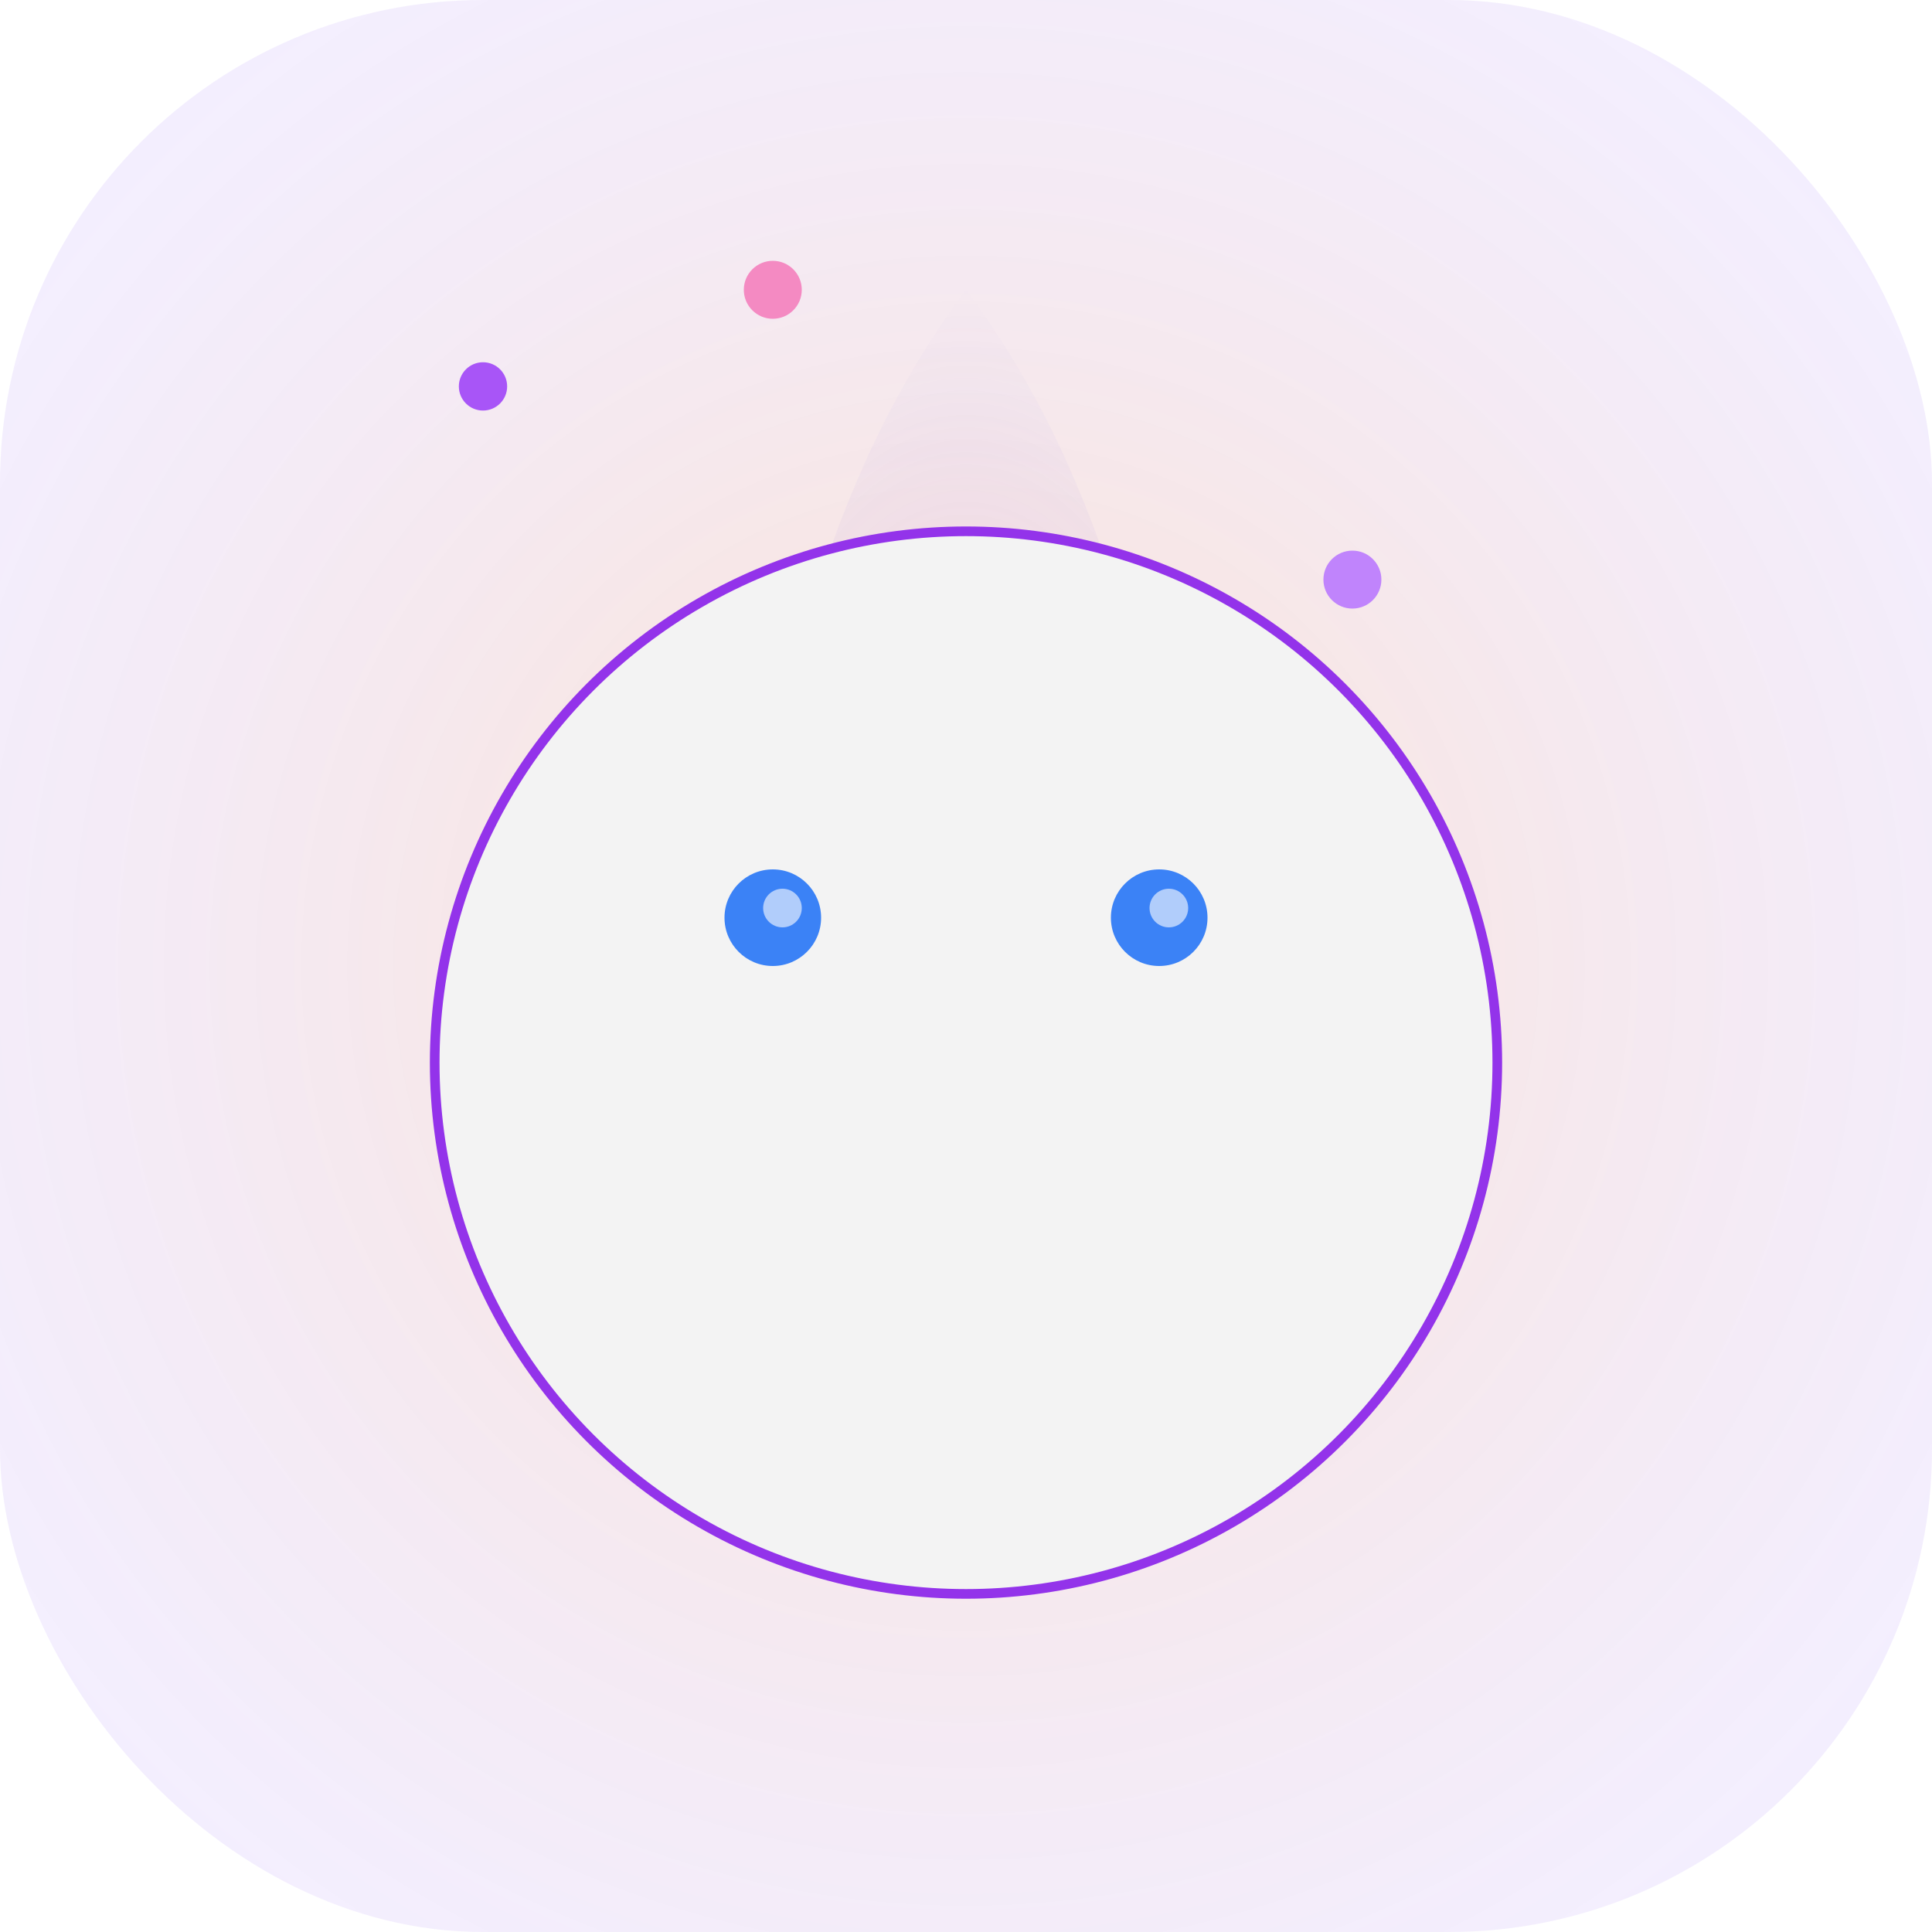
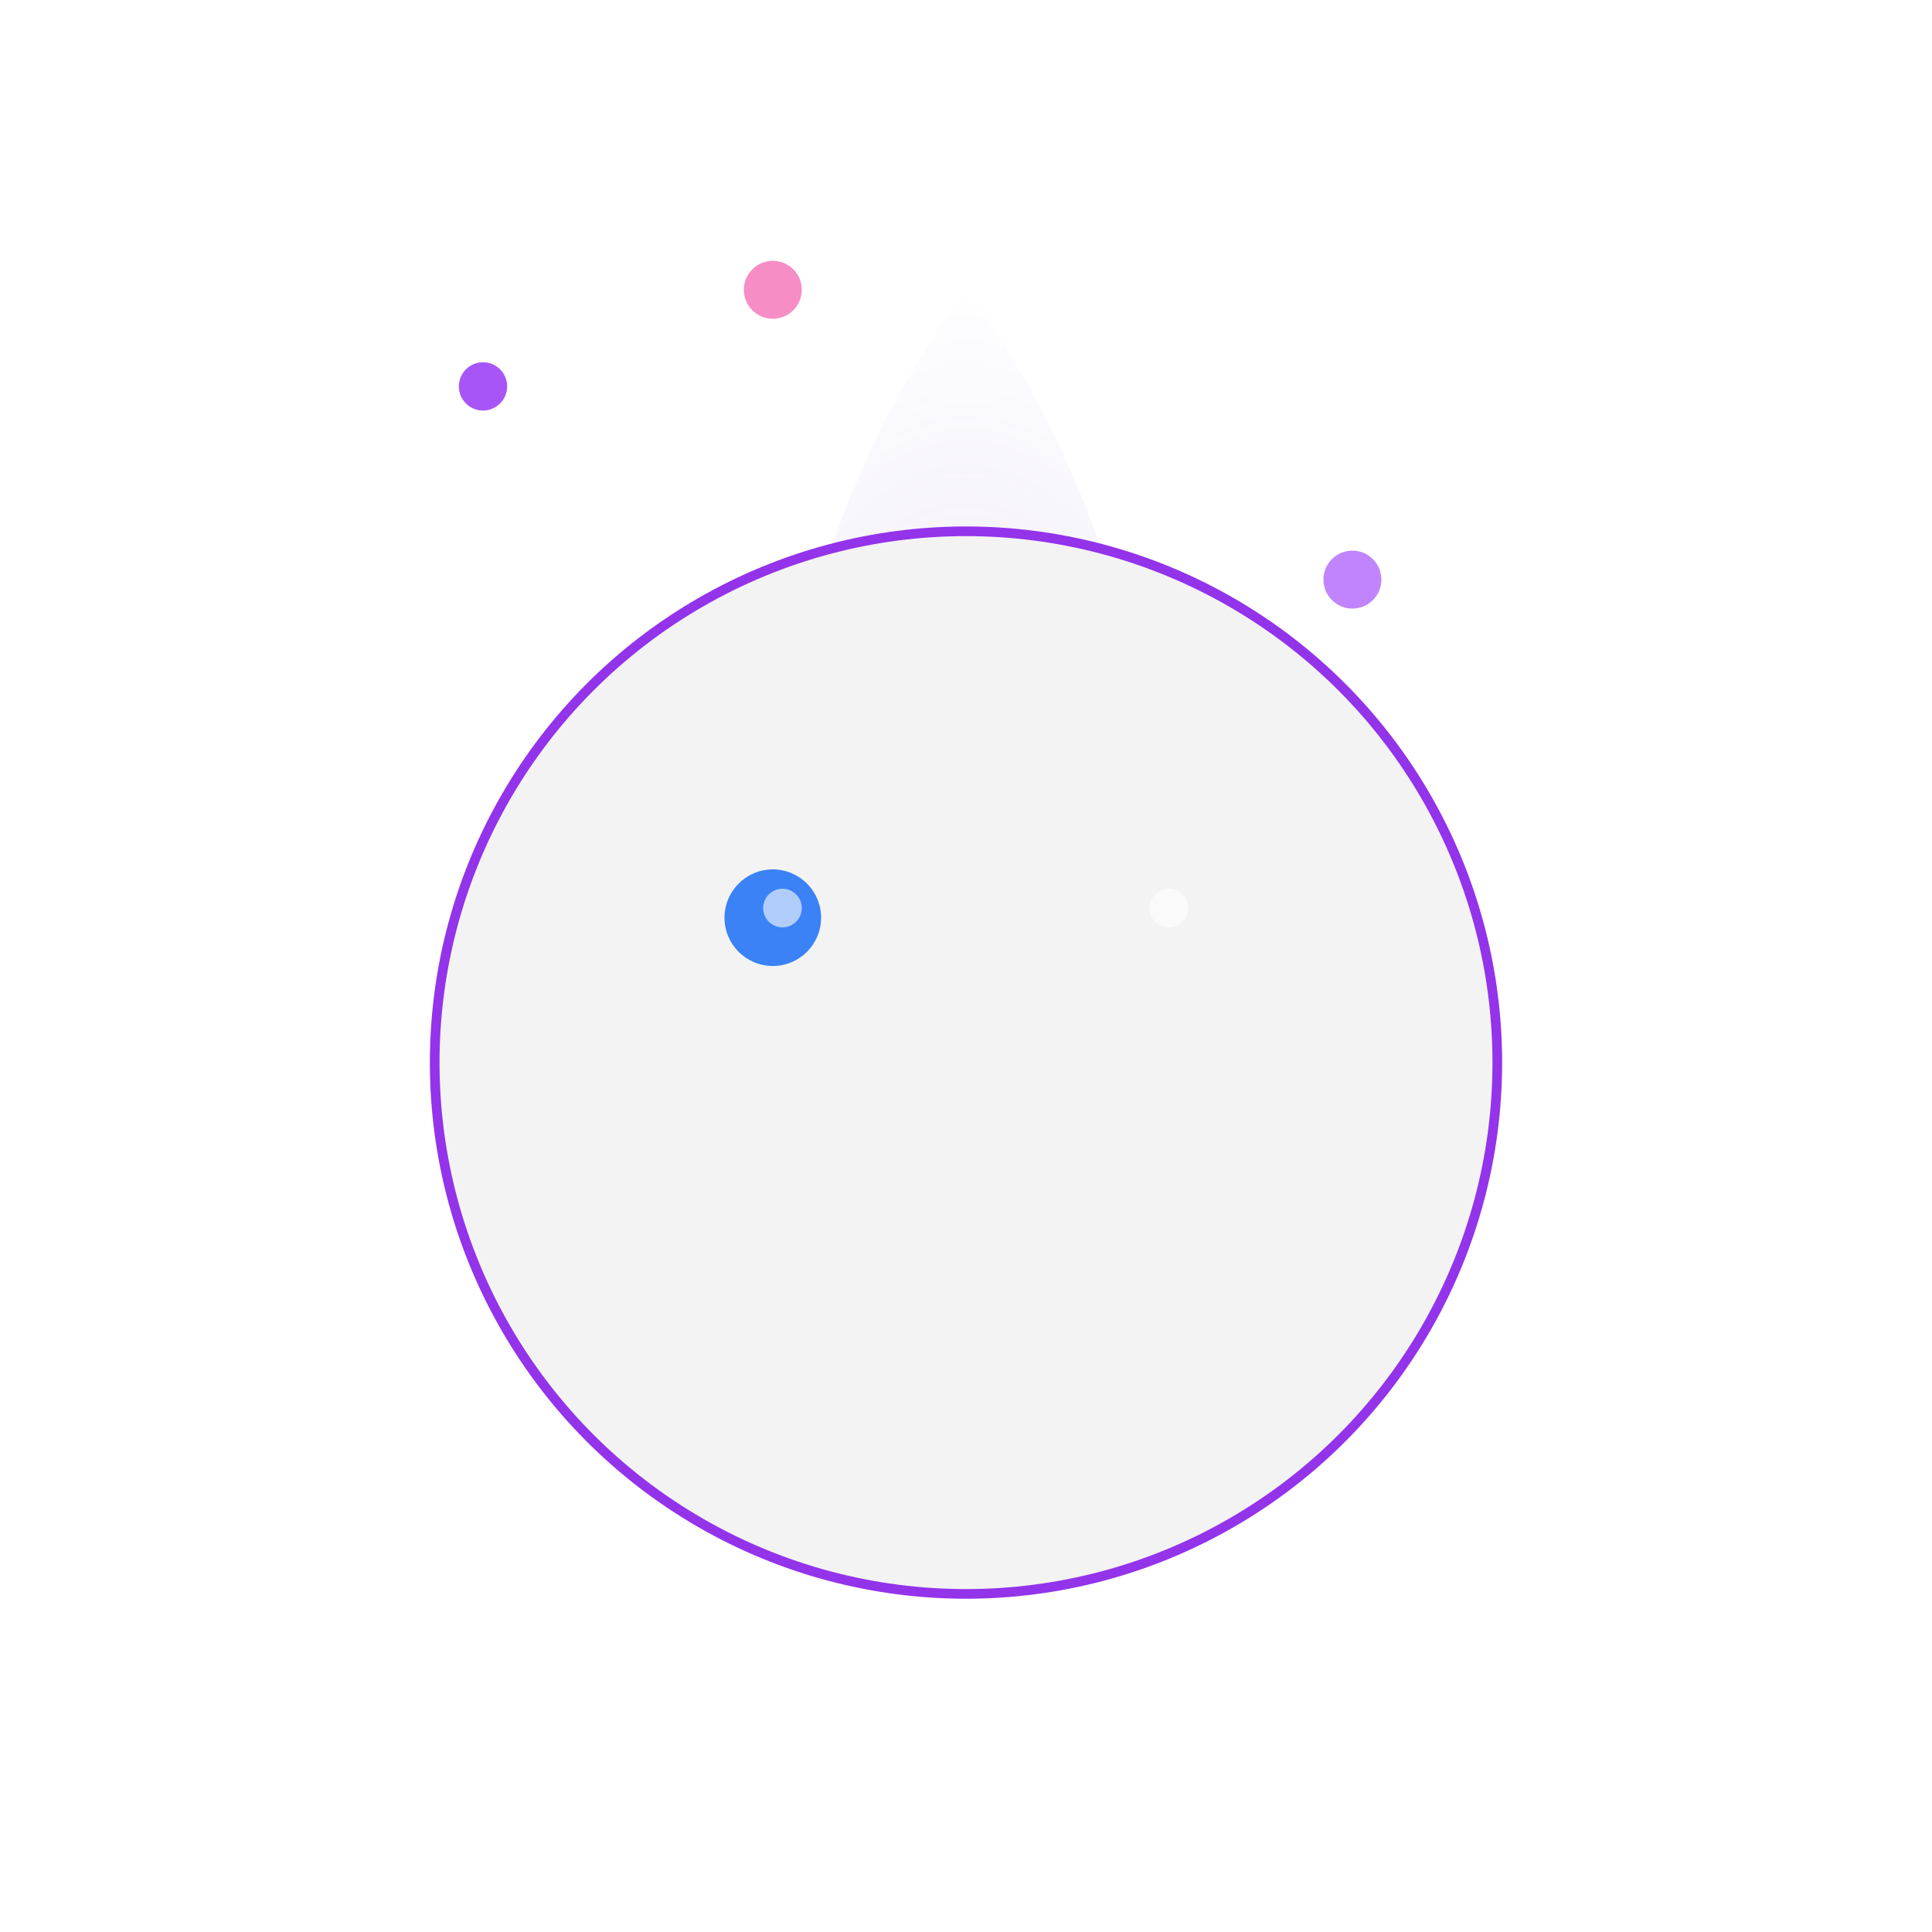
<svg xmlns="http://www.w3.org/2000/svg" width="200" height="200" viewBox="0 0 200 200">
-   <rect width="200" height="200" rx="50" ry="50" fill="url(#bg-gradient)" />
  <defs>
    <radialGradient id="bg-gradient" cx="50%" cy="50%" r="60%">
      <stop offset="0%" stop-color="#f97316" stop-opacity="0.2" />
      <stop offset="100%" stop-color="#8b5cf6" stop-opacity="0.1" />
    </radialGradient>
    <filter id="glow" x="-50%" y="-50%" width="200%" height="200%">
      <feDropShadow dx="0" dy="0" stdDeviation="3" flood-color="#c084fc" flood-opacity="0.5" />
    </filter>
  </defs>
  <path d="M100 30 C70 70, 80 130, 65 150 C90 160, 110 160, 135 150 C120 130, 130 70, 100 30 Z" fill="url(#hair-gradient)" filter="url(#glow)" />
  <ellipse cx="100" cy="110" rx="55" ry="55" fill="#f3f3f3" stroke="#9333ea" stroke-width="1" />
  <circle cx="80" cy="95" r="5" fill="#3b82f6" />
-   <circle cx="120" cy="95" r="5" fill="#3b82f6" />
  <circle cx="81" cy="94" r="2" fill="#ffffff" opacity="0.6" />
  <circle cx="121" cy="94" r="2" fill="#ffffff" opacity="0.6" />
  <path d="M100 165 L80 130 L120 130 Z" fill="url(#clothes-gradient)" />
  <circle cx="140" cy="60" r="3" fill="#c084fc" class="floaty" />
  <circle cx="50" cy="40" r="2.5" fill="#a855f7" class="floaty" />
  <circle cx="80" cy="30" r="3" fill="#f472b6" opacity="0.8" />
  <defs>
    <radialGradient id="hair-gradient" cx="50%" cy="50%" r="50%">
      <stop offset="0%" stop-color="#f472b6" stop-opacity="0.2" />
      <stop offset="100%" stop-color="#6366f1" stop-opacity="0" />
    </radialGradient>
    <radialGradient id="clothe-gradient" cx="50%" cy="50%" r="50%">
      <stop offset="0%" stop-color="#f43f5e" stop-opacity="0.4" />
      <stop offset="100%" stop-color="#6366f1" stop-opacity="0.1" />
    </radialGradient>
  </defs>
</svg>